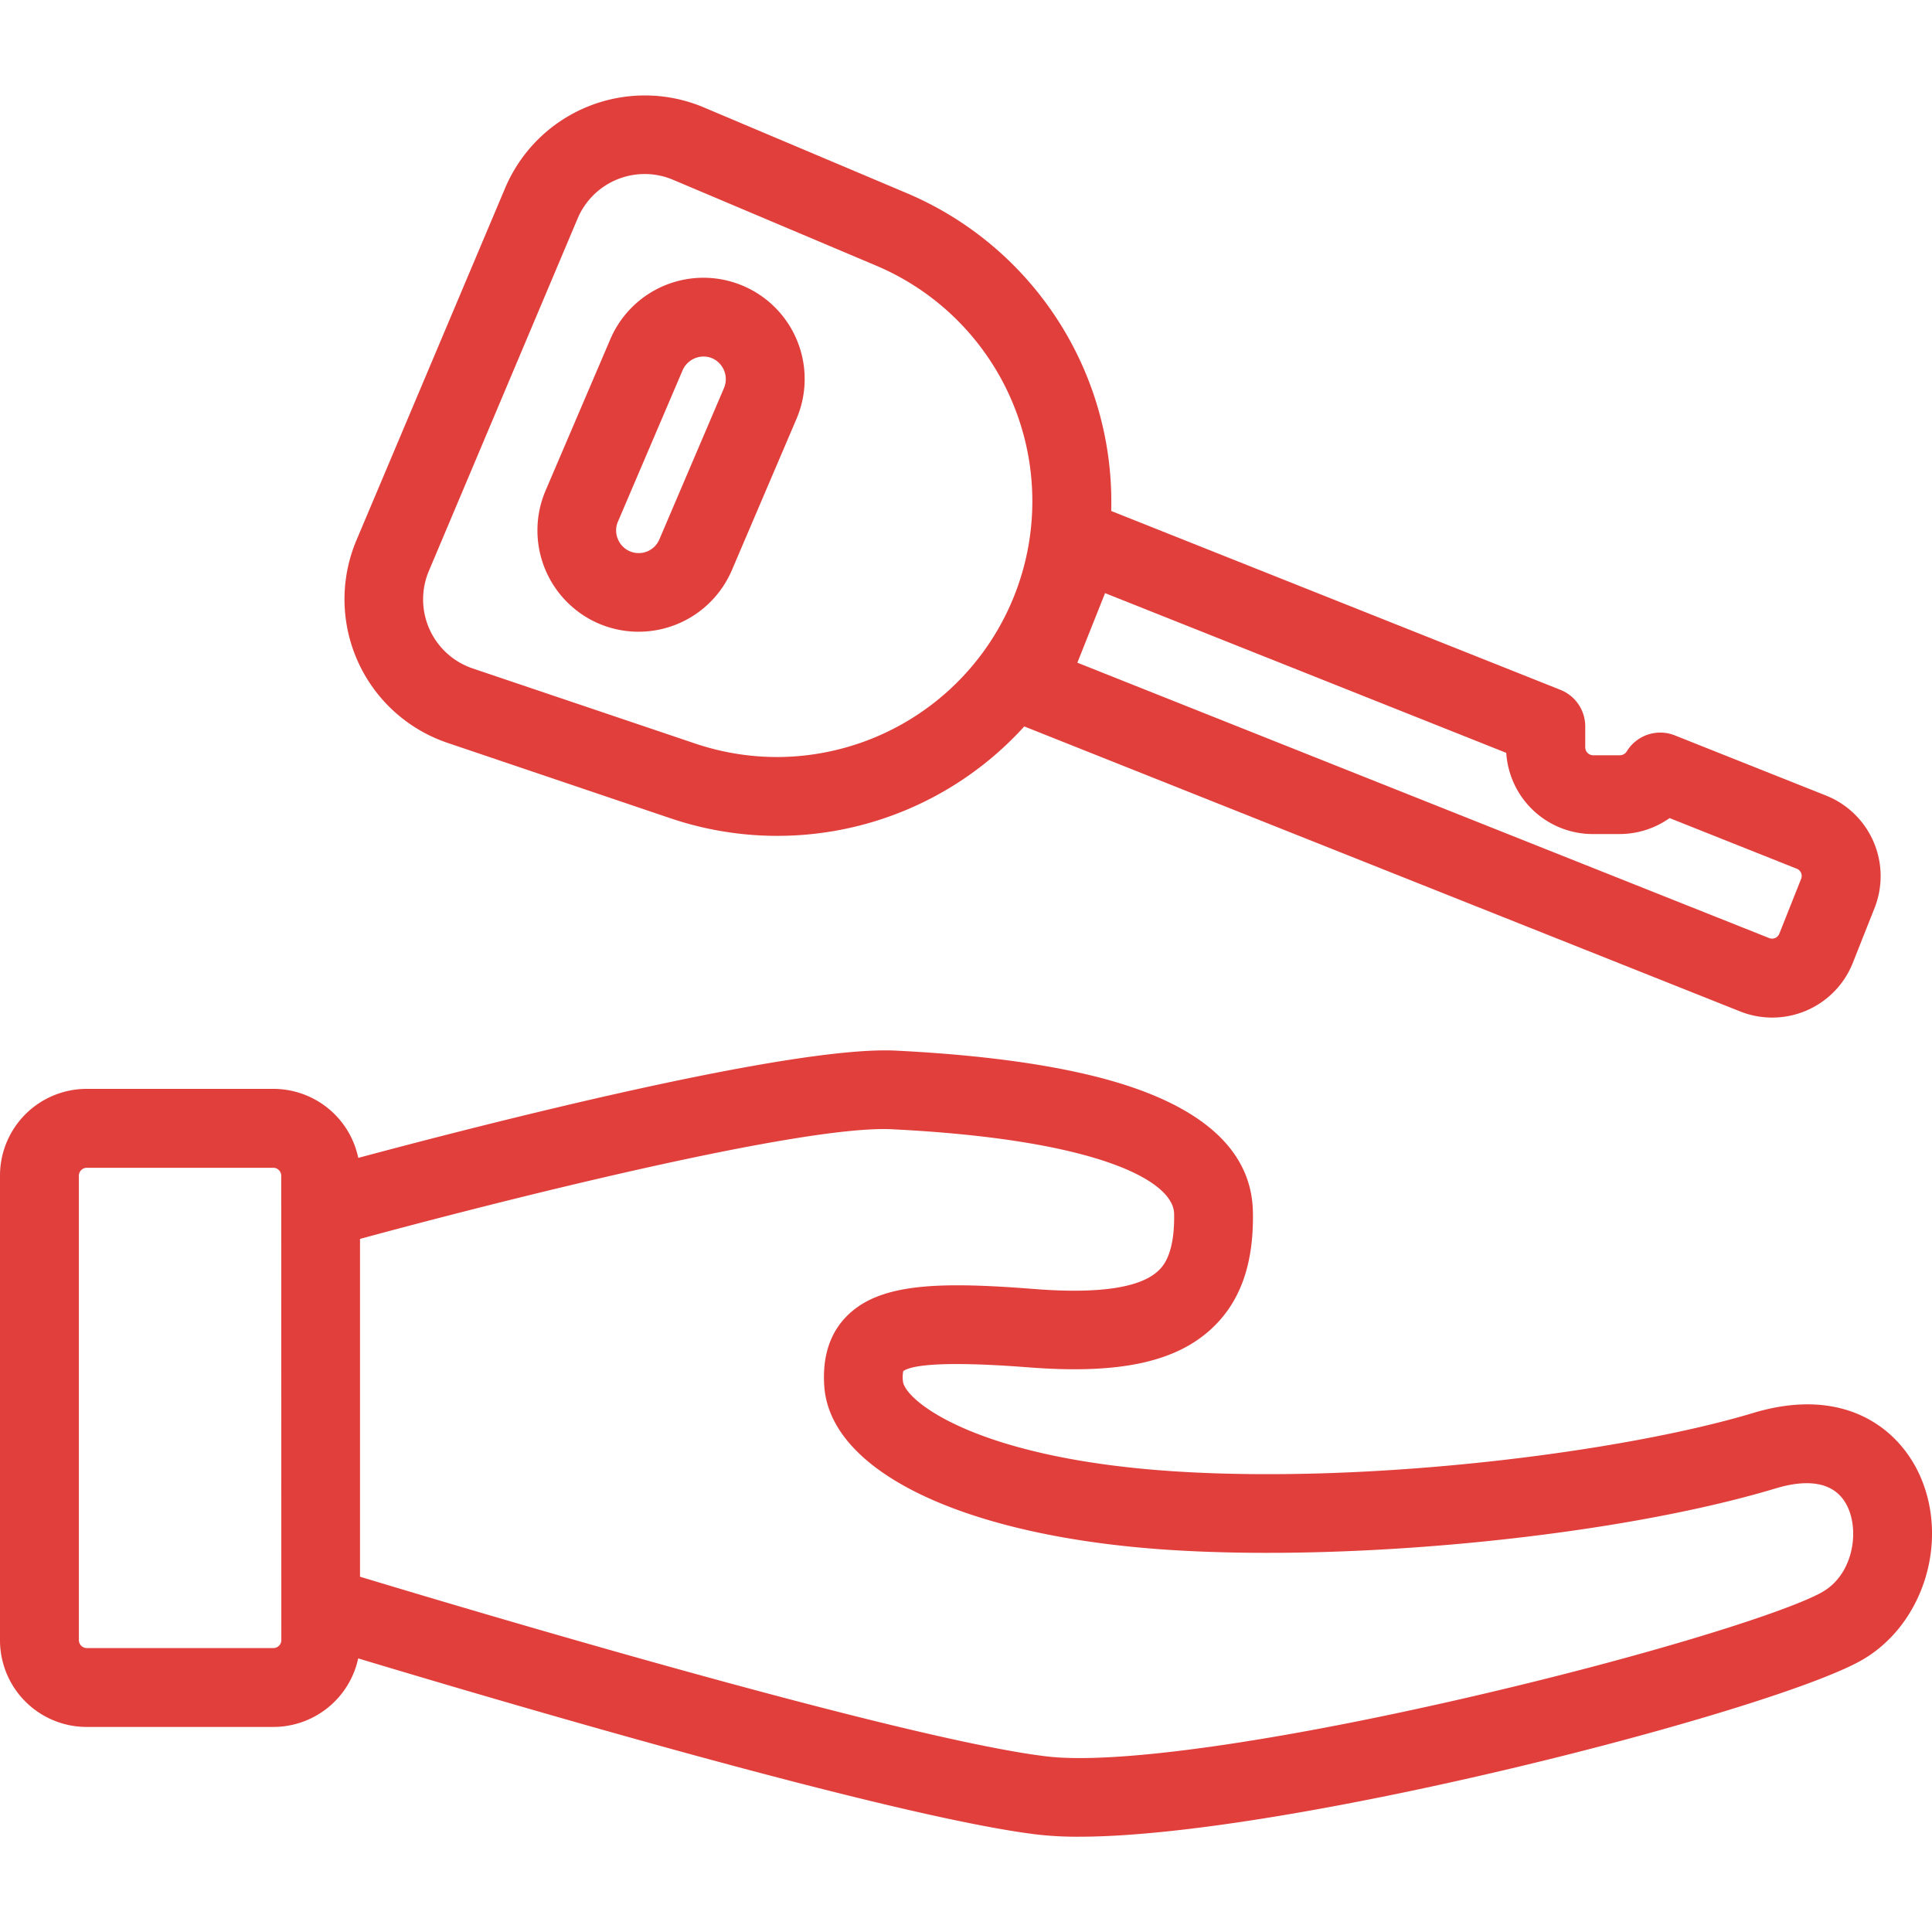
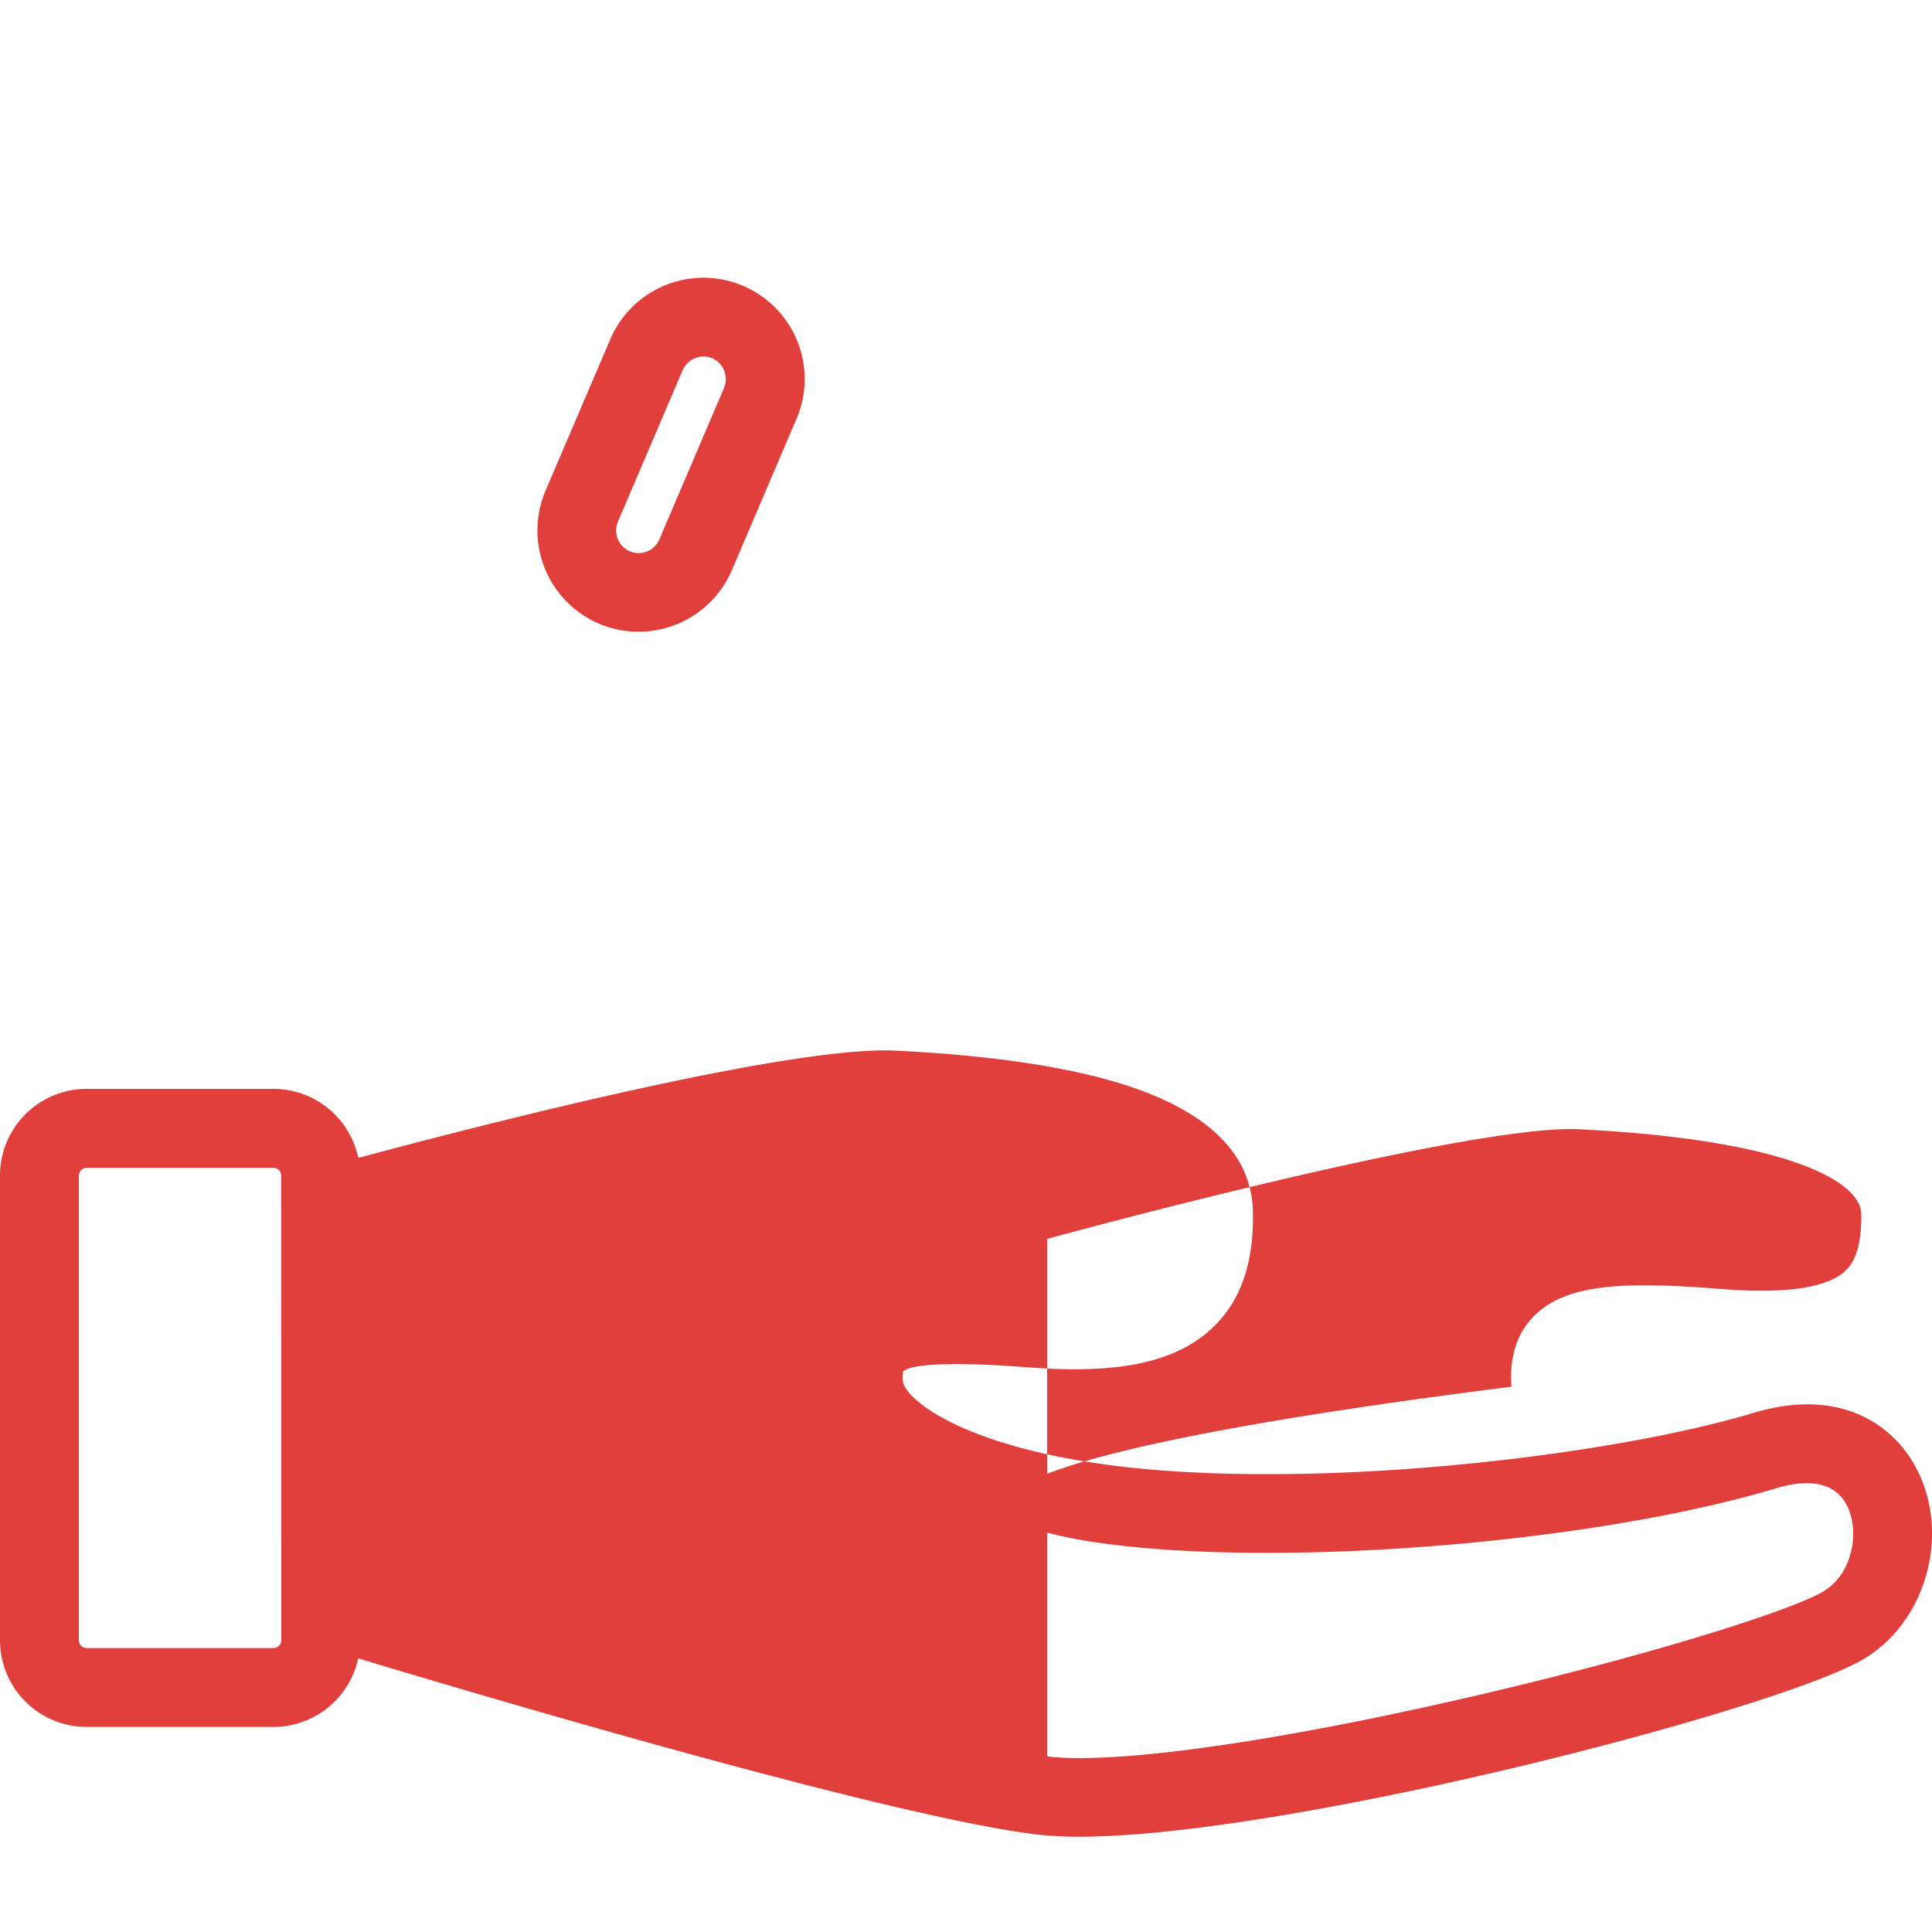
<svg xmlns="http://www.w3.org/2000/svg" id="Layer_1" data-name="Layer 1" viewBox="0 0 500 500">
  <defs>
    <style>.cls-1{fill:#e13f3c;}</style>
  </defs>
-   <path class="cls-1" d="M497,382.16c-5.51-12.61-19.77-23.56-43.26-16.49-33.39,10.05-98.6,18.44-149.93,15.1C252,377.39,234,362.24,233.67,357.4a8.52,8.52,0,0,1,.09-2.55c1.65-1.23,8.08-2.85,32.15-1,23.64,1.86,38.39-1.28,47.82-10.16,7.33-6.9,10.77-16.71,10.52-30C324,298,311.56,286.5,287.4,279.64c-14.13-4-32.83-6.61-55.58-7.74-27.37-1.35-107.85,19.38-139.1,27.76A22.45,22.45,0,0,0,70.78,281.8H22.41A22.44,22.44,0,0,0,0,304.22v120.3a22.43,22.43,0,0,0,22.41,22.41H70.78A22.46,22.46,0,0,0,92.7,429.19c32.68,9.85,138.47,41.2,175.94,45.61a91.16,91.16,0,0,0,10.61.54c54.21,0,180.55-32.78,202.86-45.86C497.71,420.33,504.38,399.11,497,382.16ZM72.81,424.52a2.07,2.07,0,0,1-2,2H22.41a2.08,2.08,0,0,1-2-2V304.22a2.07,2.07,0,0,1,2-2H70.78a2.06,2.06,0,0,1,2,2Zm399-12.62c-8.66,5.08-45.71,16.79-92.71,27.59C329,451,288.59,456.63,271,454.57c-37.74-4.45-154.51-39.46-177.83-46.52V320.63c36.38-9.89,114.26-29.54,137.63-28.38,53.68,2.66,72.9,13.44,73.06,21.87.2,10.71-3.05,13.77-4.12,14.78-4.69,4.42-15.54,6-32.25,4.68-24.81-1.95-39.84-1.43-48.23,6.92-4.5,4.47-6.49,10.65-5.93,18.38C215,381.1,250,397.67,302.48,401.1c48.84,3.18,116.39-3.66,157.12-15.92,6.64-2,15.28-2.73,18.71,5.13C481.23,397,479.28,407.52,471.8,411.9Z" />
-   <path class="cls-1" d="M115.84,192.26l57.45,19.43A86.27,86.27,0,0,0,265.08,188l185.3,73.77a22.44,22.44,0,0,0,29.11-12.54L485.13,235A22.44,22.44,0,0,0,472.6,205.9l-39.17-15.59A10.17,10.17,0,0,0,421,194.46a2.1,2.1,0,0,1-1.74,1h-7a2.06,2.06,0,0,1-2-2V188a10.18,10.18,0,0,0-6.42-9.47L287.58,132.24A86.77,86.77,0,0,0,234.71,50l-52.55-22.2a39.25,39.25,0,0,0-51.44,20.89L92.25,139.81a39.24,39.24,0,0,0,23.59,52.45Zm296.35,23.59h7a22.41,22.41,0,0,0,12.9-4.13l32.93,13.11h0a2,2,0,0,1,1.1,1.09,2,2,0,0,1,0,1.55l-5.64,14.19a2,2,0,0,1-1.09,1.1,2,2,0,0,1-1.56,0L278.82,171.5l7.17-18,103.83,41.34A22.44,22.44,0,0,0,412.19,215.85ZM111,147.74l38.47-91.15a18.84,18.84,0,0,1,24.74-10.05l52.55,22.21a66.2,66.2,0,0,1-25.63,127.17,66.46,66.46,0,0,1-21.33-3.53L122.36,173A18.87,18.87,0,0,1,111,147.74Z" />
+   <path class="cls-1" d="M497,382.16c-5.51-12.61-19.77-23.56-43.26-16.49-33.39,10.05-98.6,18.44-149.93,15.1C252,377.39,234,362.24,233.67,357.4a8.52,8.52,0,0,1,.09-2.55c1.65-1.23,8.08-2.85,32.15-1,23.64,1.86,38.39-1.28,47.82-10.16,7.33-6.9,10.77-16.71,10.52-30C324,298,311.56,286.5,287.4,279.64c-14.13-4-32.83-6.61-55.58-7.74-27.37-1.35-107.85,19.38-139.1,27.76A22.45,22.45,0,0,0,70.78,281.8H22.41A22.44,22.44,0,0,0,0,304.22v120.3a22.43,22.43,0,0,0,22.41,22.41H70.78A22.46,22.46,0,0,0,92.7,429.19c32.68,9.85,138.47,41.2,175.94,45.61a91.16,91.16,0,0,0,10.61.54c54.21,0,180.55-32.78,202.86-45.86C497.71,420.33,504.38,399.11,497,382.16ZM72.81,424.52a2.07,2.07,0,0,1-2,2H22.41a2.08,2.08,0,0,1-2-2V304.22a2.07,2.07,0,0,1,2-2H70.78a2.06,2.06,0,0,1,2,2Zm399-12.62c-8.66,5.08-45.71,16.79-92.71,27.59C329,451,288.59,456.63,271,454.57V320.63c36.38-9.89,114.26-29.54,137.63-28.38,53.68,2.66,72.9,13.44,73.06,21.87.2,10.71-3.05,13.77-4.12,14.78-4.69,4.42-15.54,6-32.25,4.68-24.81-1.95-39.84-1.43-48.23,6.92-4.5,4.47-6.49,10.65-5.93,18.38C215,381.1,250,397.67,302.48,401.1c48.84,3.18,116.39-3.66,157.12-15.92,6.64-2,15.28-2.73,18.71,5.13C481.23,397,479.28,407.52,471.8,411.9Z" />
  <path class="cls-1" d="M155,161.4a26.26,26.26,0,0,0,34.39-13.8l16.75-39.22h0a26.2,26.2,0,0,0-48.19-20.59L141.18,127A26.25,26.25,0,0,0,155,161.4ZM159.92,135,176.67,95.8a5.93,5.93,0,0,1,5.43-3.53,5.76,5.76,0,0,1,2.22.45,5.91,5.91,0,0,1,3.07,7.65L170.64,139.6a5.81,5.81,0,0,1-10.75-.13A5.72,5.72,0,0,1,159.92,135Z" />
</svg>